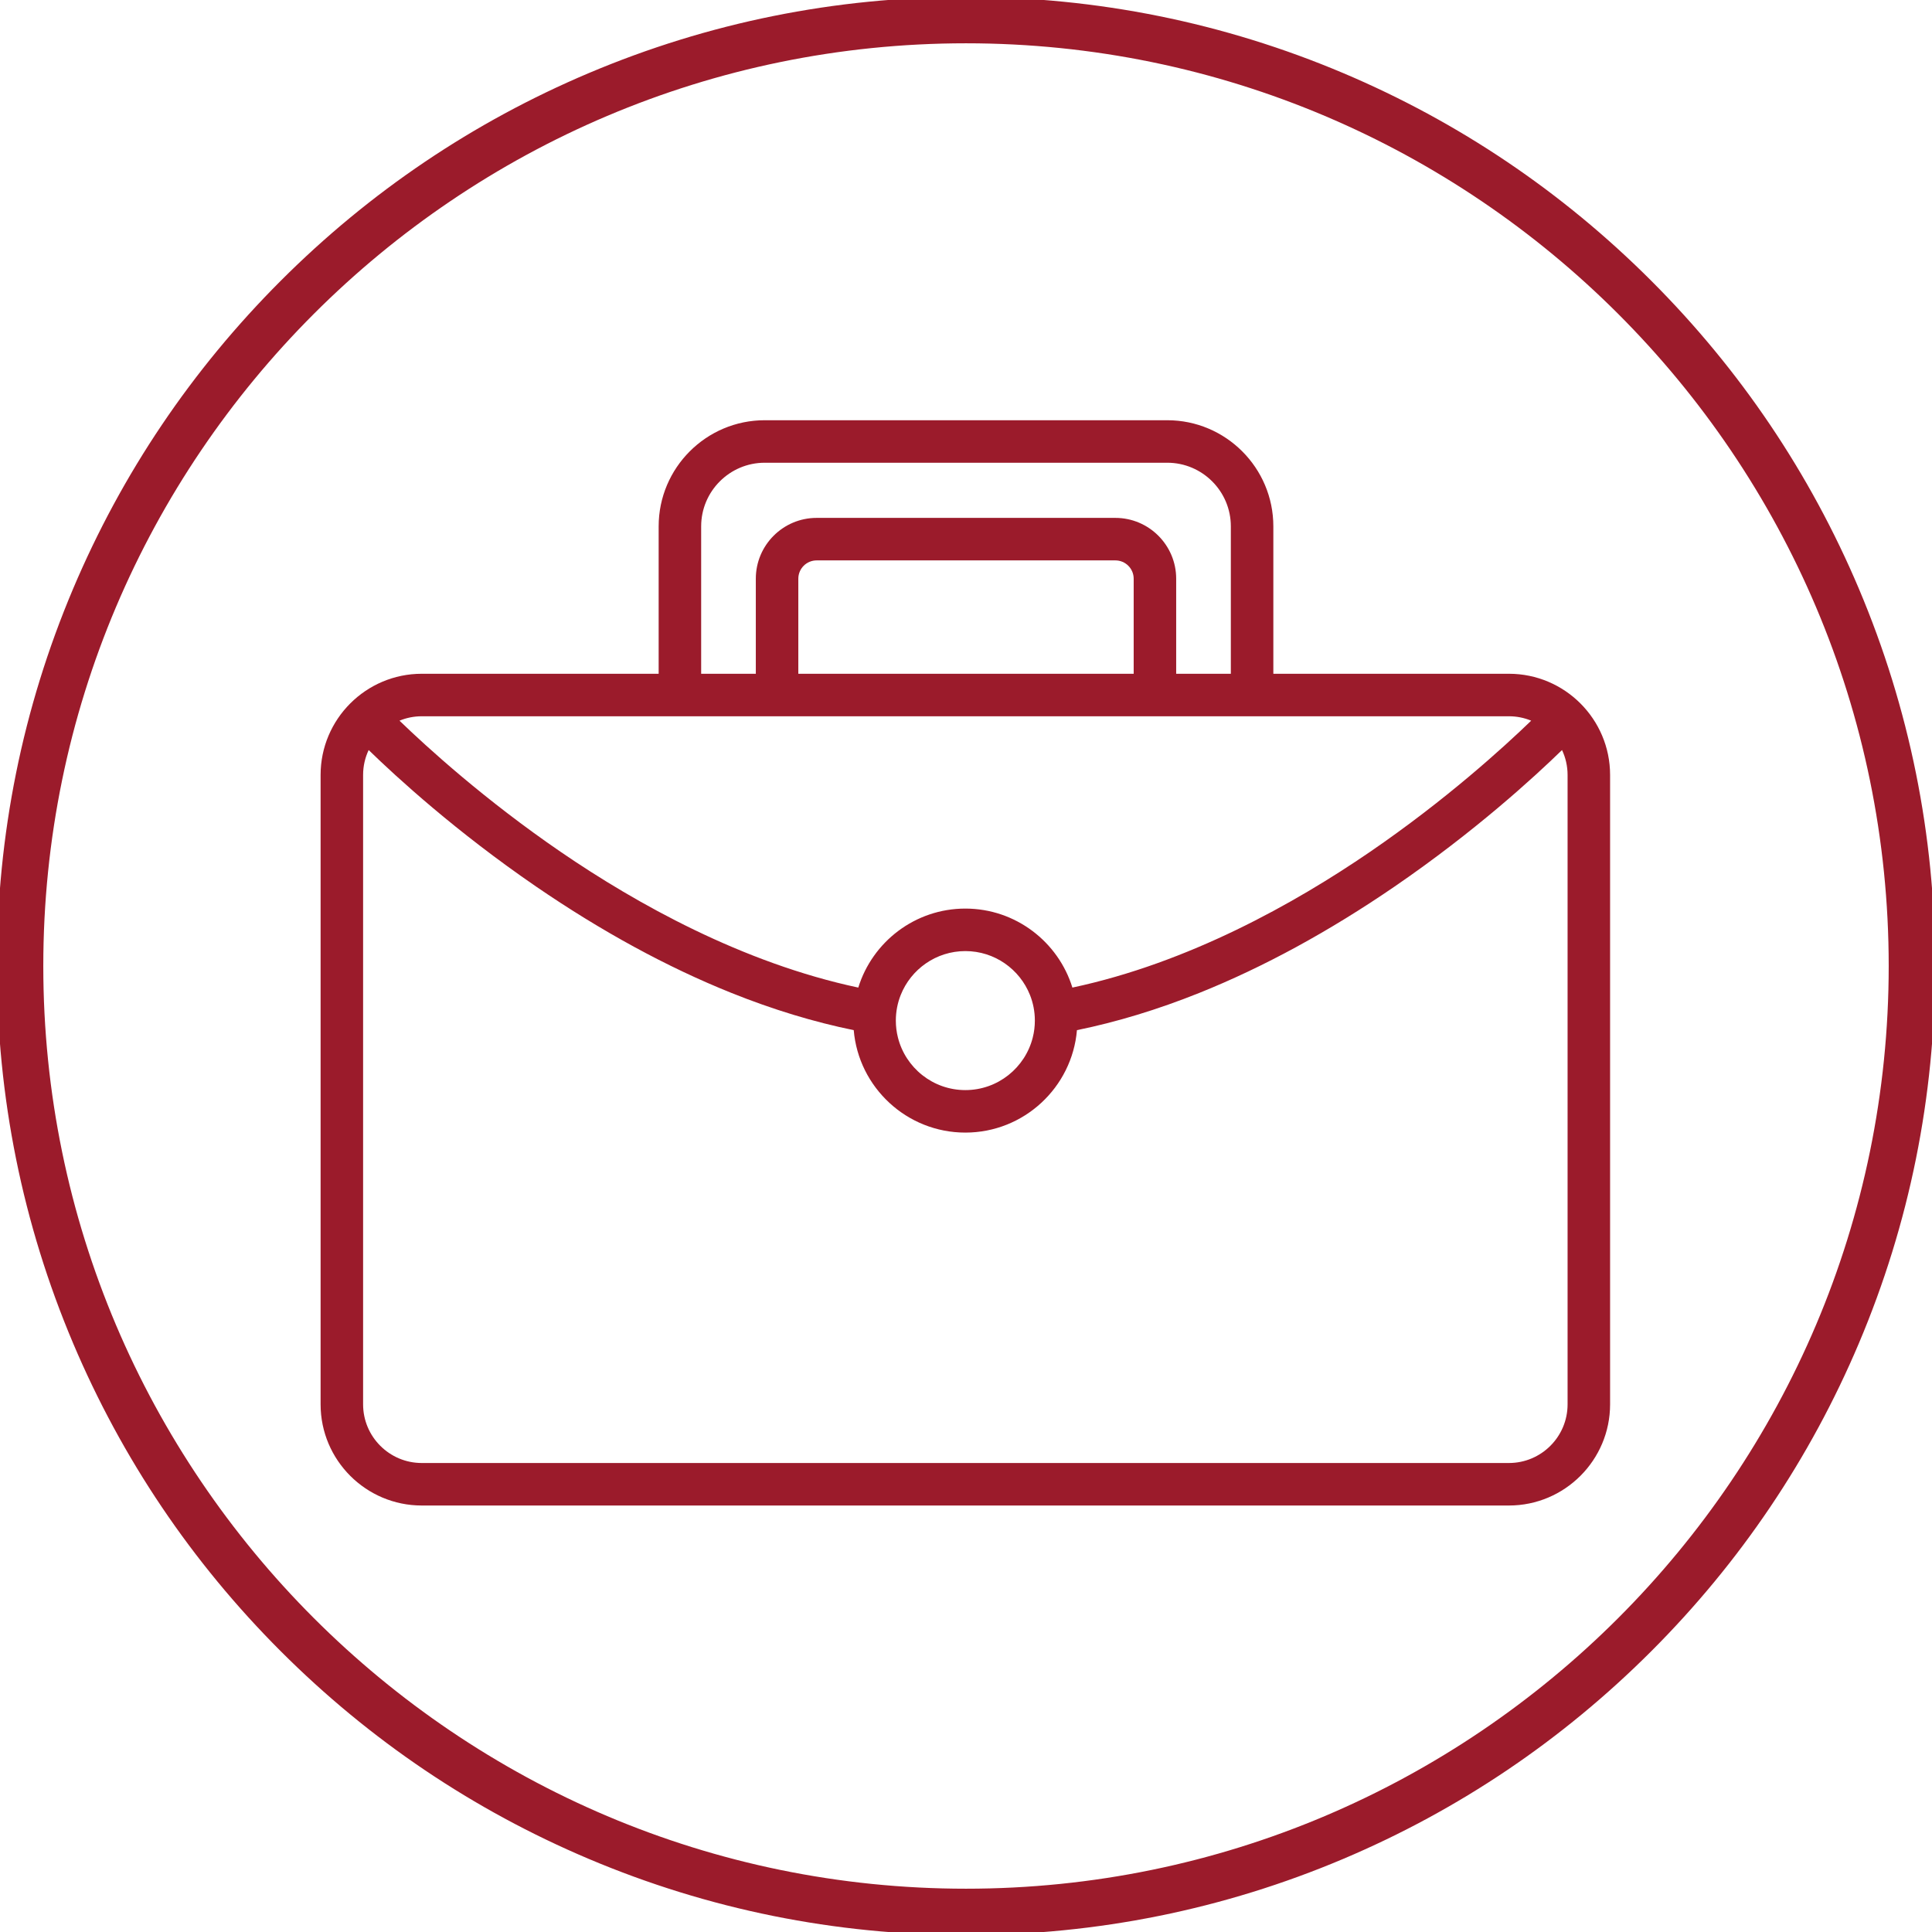
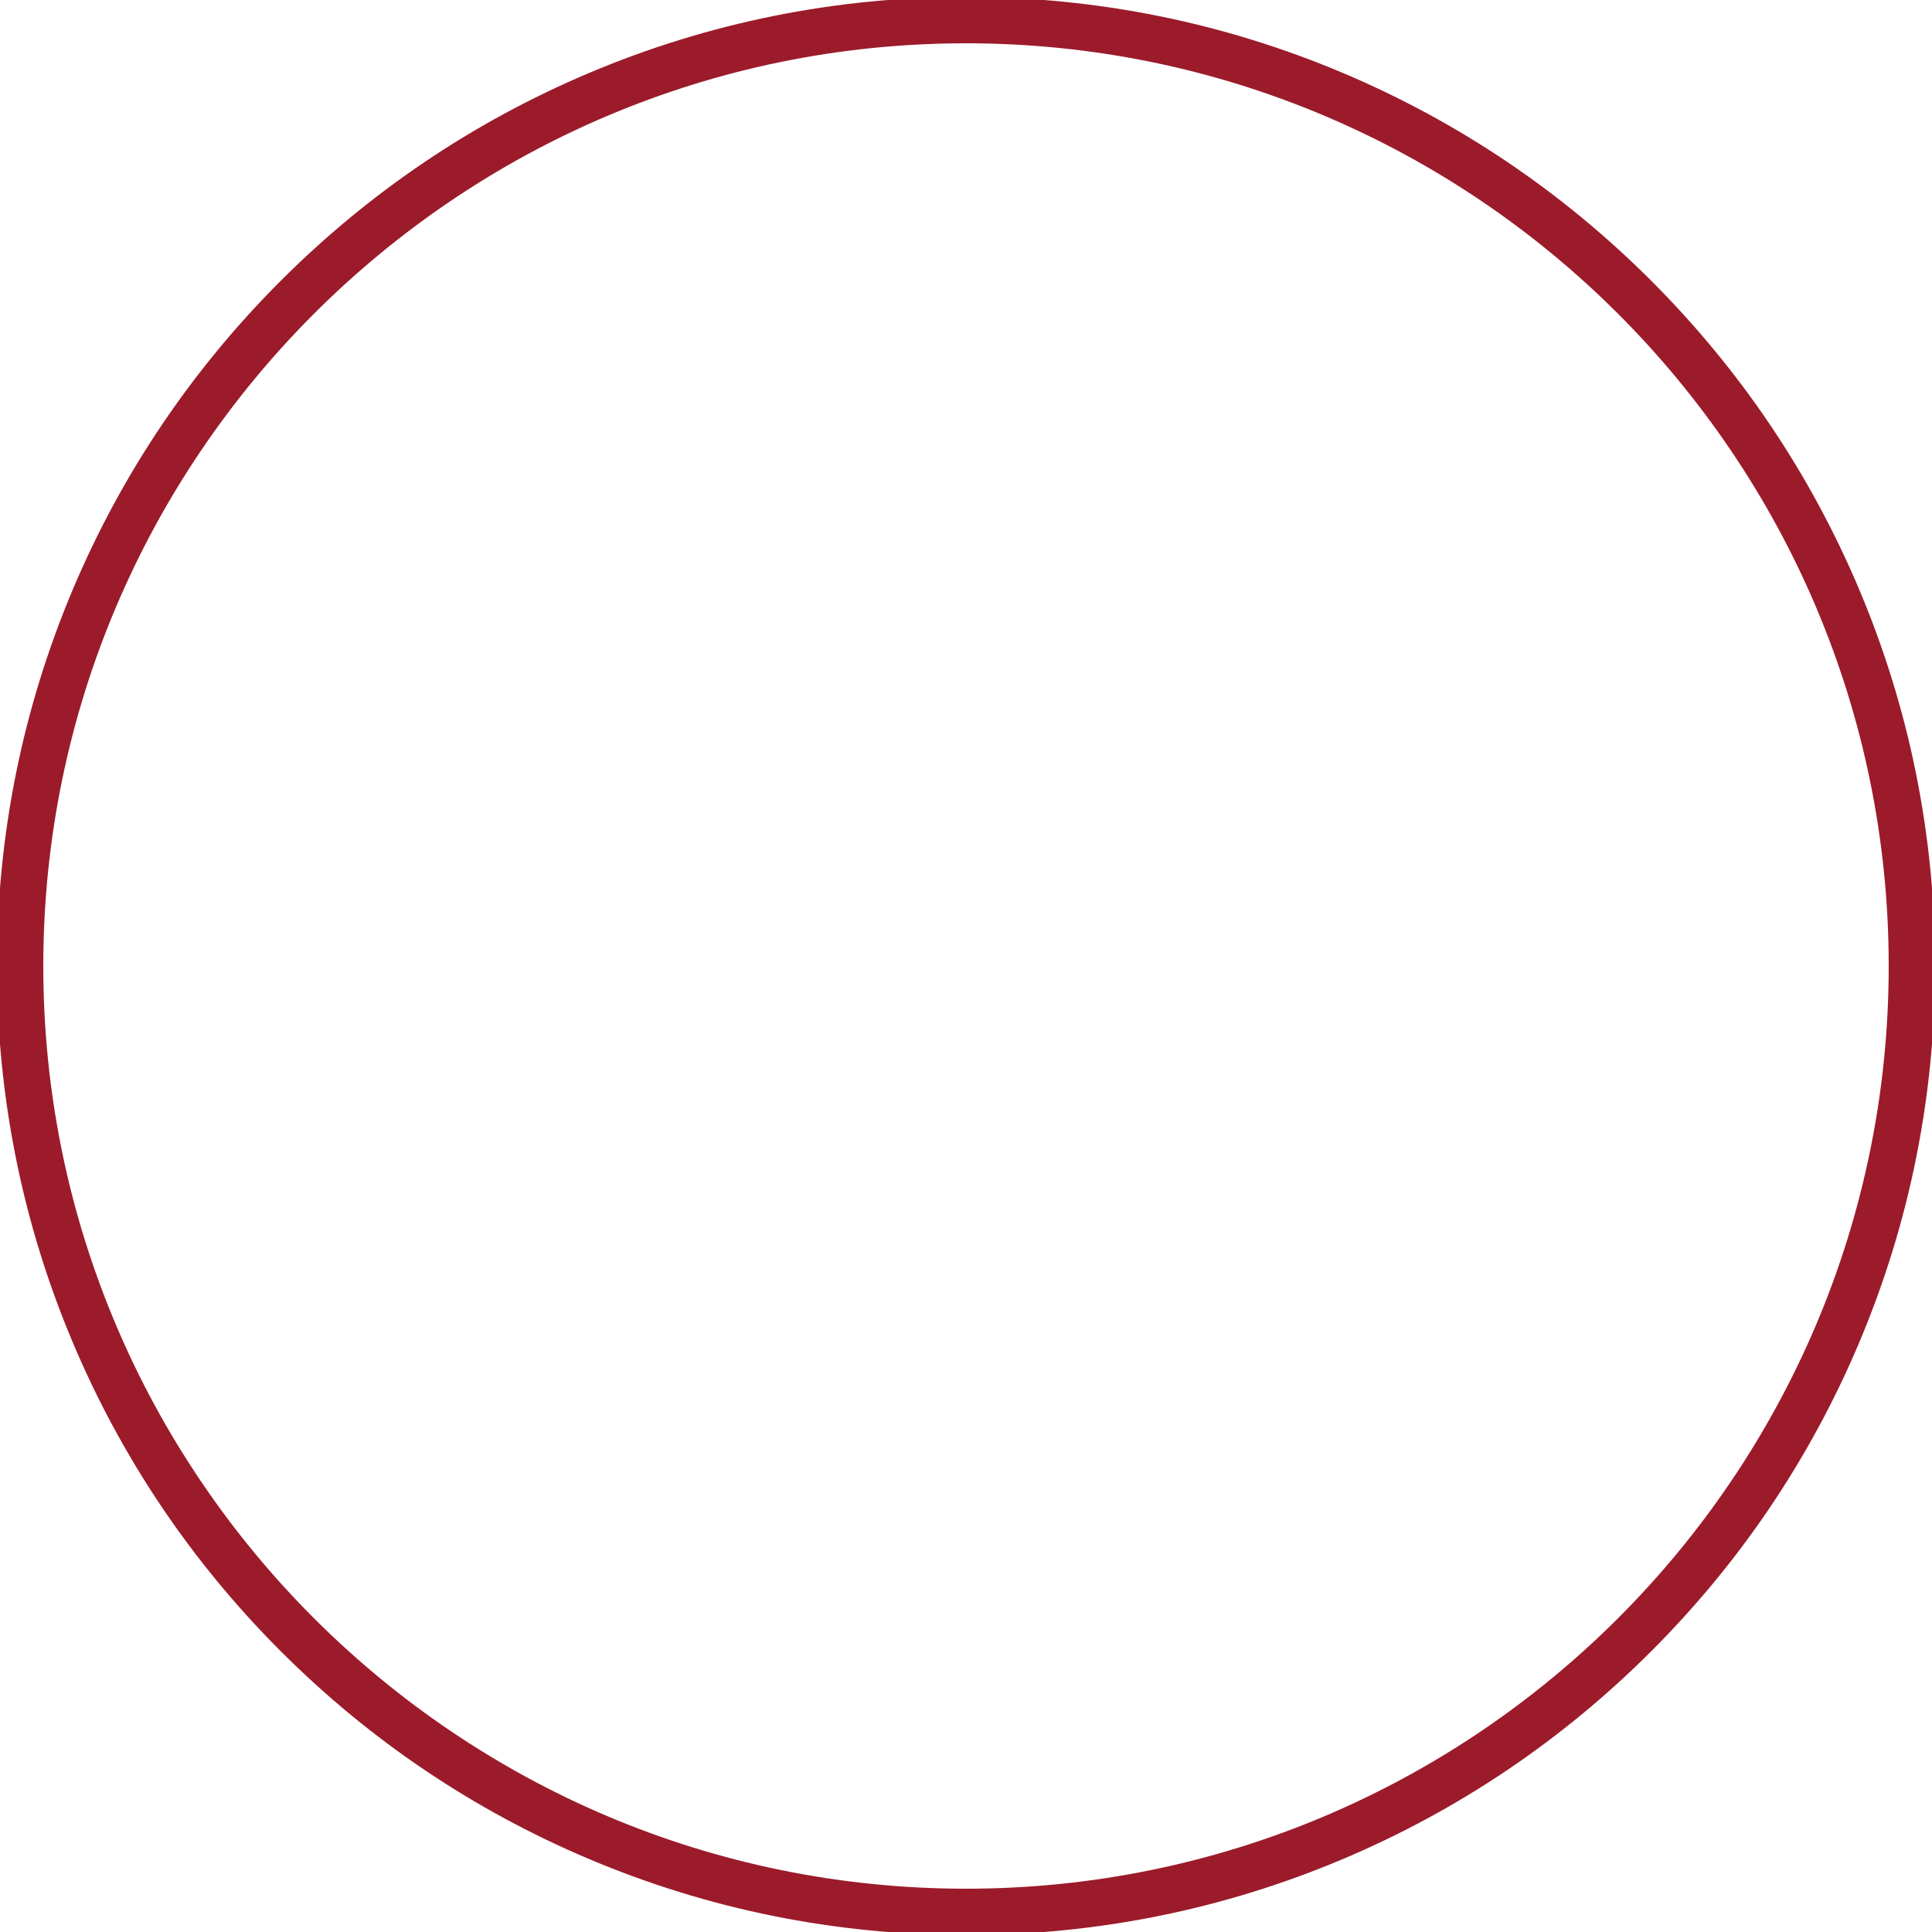
<svg xmlns="http://www.w3.org/2000/svg" version="1.1" id="Layer_1" x="0px" y="0px" viewBox="0 0 1000 1000" style="enable-background:new 0 0 1000 1000;" xml:space="preserve">
  <style type="text/css">
	.st0{fill:#9B1B2B;}
</style>
  <g>
-     <path class="st0" d="M781.02,348.74H659.08v-76.31c0-30.28-24.63-54.92-54.91-54.92H395.83c-30.28,0-54.91,24.64-54.91,54.92v76.31   H218.3c-28.87,0-52.36,23.49-52.36,52.37v325.78c0,28.88,23.49,52.36,52.36,52.36h562.72c28.87,0,52.36-23.48,52.36-52.36V401.11   C833.38,372.23,809.89,348.74,781.02,348.74z M362.92,272.43c0-18.15,14.76-32.92,32.91-32.92h208.34   c18.15,0,32.91,14.77,32.91,32.92v76.31h-28.29v-49.21c0-17.35-14.12-31.47-31.47-31.47H422.68c-17.35,0-31.47,14.12-31.47,31.47   v49.21h-28.29V272.43z M586.79,299.53v49.21H413.21v-49.21c0-5.22,4.25-9.47,9.47-9.47h154.64   C582.54,290.06,586.79,294.31,586.79,299.53z M218.3,370.74h562.72c4.08,0,7.97,0.81,11.52,2.28   c-14.24,13.76-44.14,41.02-83.55,67.99c-39.06,26.72-93.91,57.39-153.92,70.16c-7.31-23.65-29.38-40.89-55.41-40.89   c-26.03,0-48.1,17.24-55.41,40.89c-60.01-12.77-114.86-43.44-153.92-70.16c-39.41-26.97-69.31-54.23-83.55-67.99   C210.33,371.55,214.22,370.74,218.3,370.74z M535.64,528.25c0,3.01-0.37,5.94-1.08,8.74c-3.91,15.63-18.07,27.24-34.9,27.24   c-16.83,0-30.99-11.61-34.9-27.24c-0.71-2.8-1.08-5.73-1.08-8.74c0-4.68,0.9-9.16,2.54-13.27c5.29-13.29,18.29-22.7,33.44-22.7   c15.15,0,28.15,9.41,33.44,22.7C534.74,519.09,535.64,523.57,535.64,528.25z M811.38,726.89c0,16.74-13.62,30.36-30.36,30.36H218.3   c-16.74,0-30.36-13.62-30.36-30.36V401.11c0-4.6,1.03-8.97,2.88-12.89c14.52,14.13,45.23,42.26,86.68,70.67   c33.89,23.22,67.91,41.75,101.11,55.06c21.44,8.6,42.59,15.03,63.28,19.25c2.52,29.66,27.47,53.03,57.77,53.03   c30.3,0,55.25-23.37,57.77-53.03c20.69-4.22,41.83-10.65,63.28-19.25c33.2-13.31,67.22-31.84,101.11-55.06   c41.45-28.41,72.16-56.54,86.68-70.67c1.85,3.92,2.88,8.29,2.88,12.89V726.89z" />
-   </g>
+     </g>
  <g>
    <g>
      <path class="st0" d="M962.17,304.76c-25.27-59.73-61.43-113.38-107.49-159.44C808.62,99.26,754.97,63.1,695.24,37.83    C633.4,11.68,567.71-1.59,500-1.59S366.6,11.68,304.76,37.83C245.03,63.1,191.38,99.26,145.32,145.32S63.1,245.03,37.83,304.76    C11.68,366.6-1.59,432.29-1.59,500s13.27,133.4,39.42,195.24c25.27,59.73,61.43,113.38,107.49,159.44    c46.06,46.06,99.71,82.22,159.44,107.49c61.84,26.15,127.53,39.42,195.24,39.42s133.4-13.27,195.24-39.42    c59.73-25.27,113.38-61.43,159.44-107.49c46.06-46.06,82.22-99.71,107.49-159.44c26.15-61.84,39.42-127.53,39.42-195.24    S988.32,366.6,962.17,304.76z M500,977.59C236.66,977.59,22.41,763.34,22.41,500S236.66,22.41,500,22.41S977.59,236.66,977.59,500    S763.34,977.59,500,977.59z" />
    </g>
  </g>
</svg>